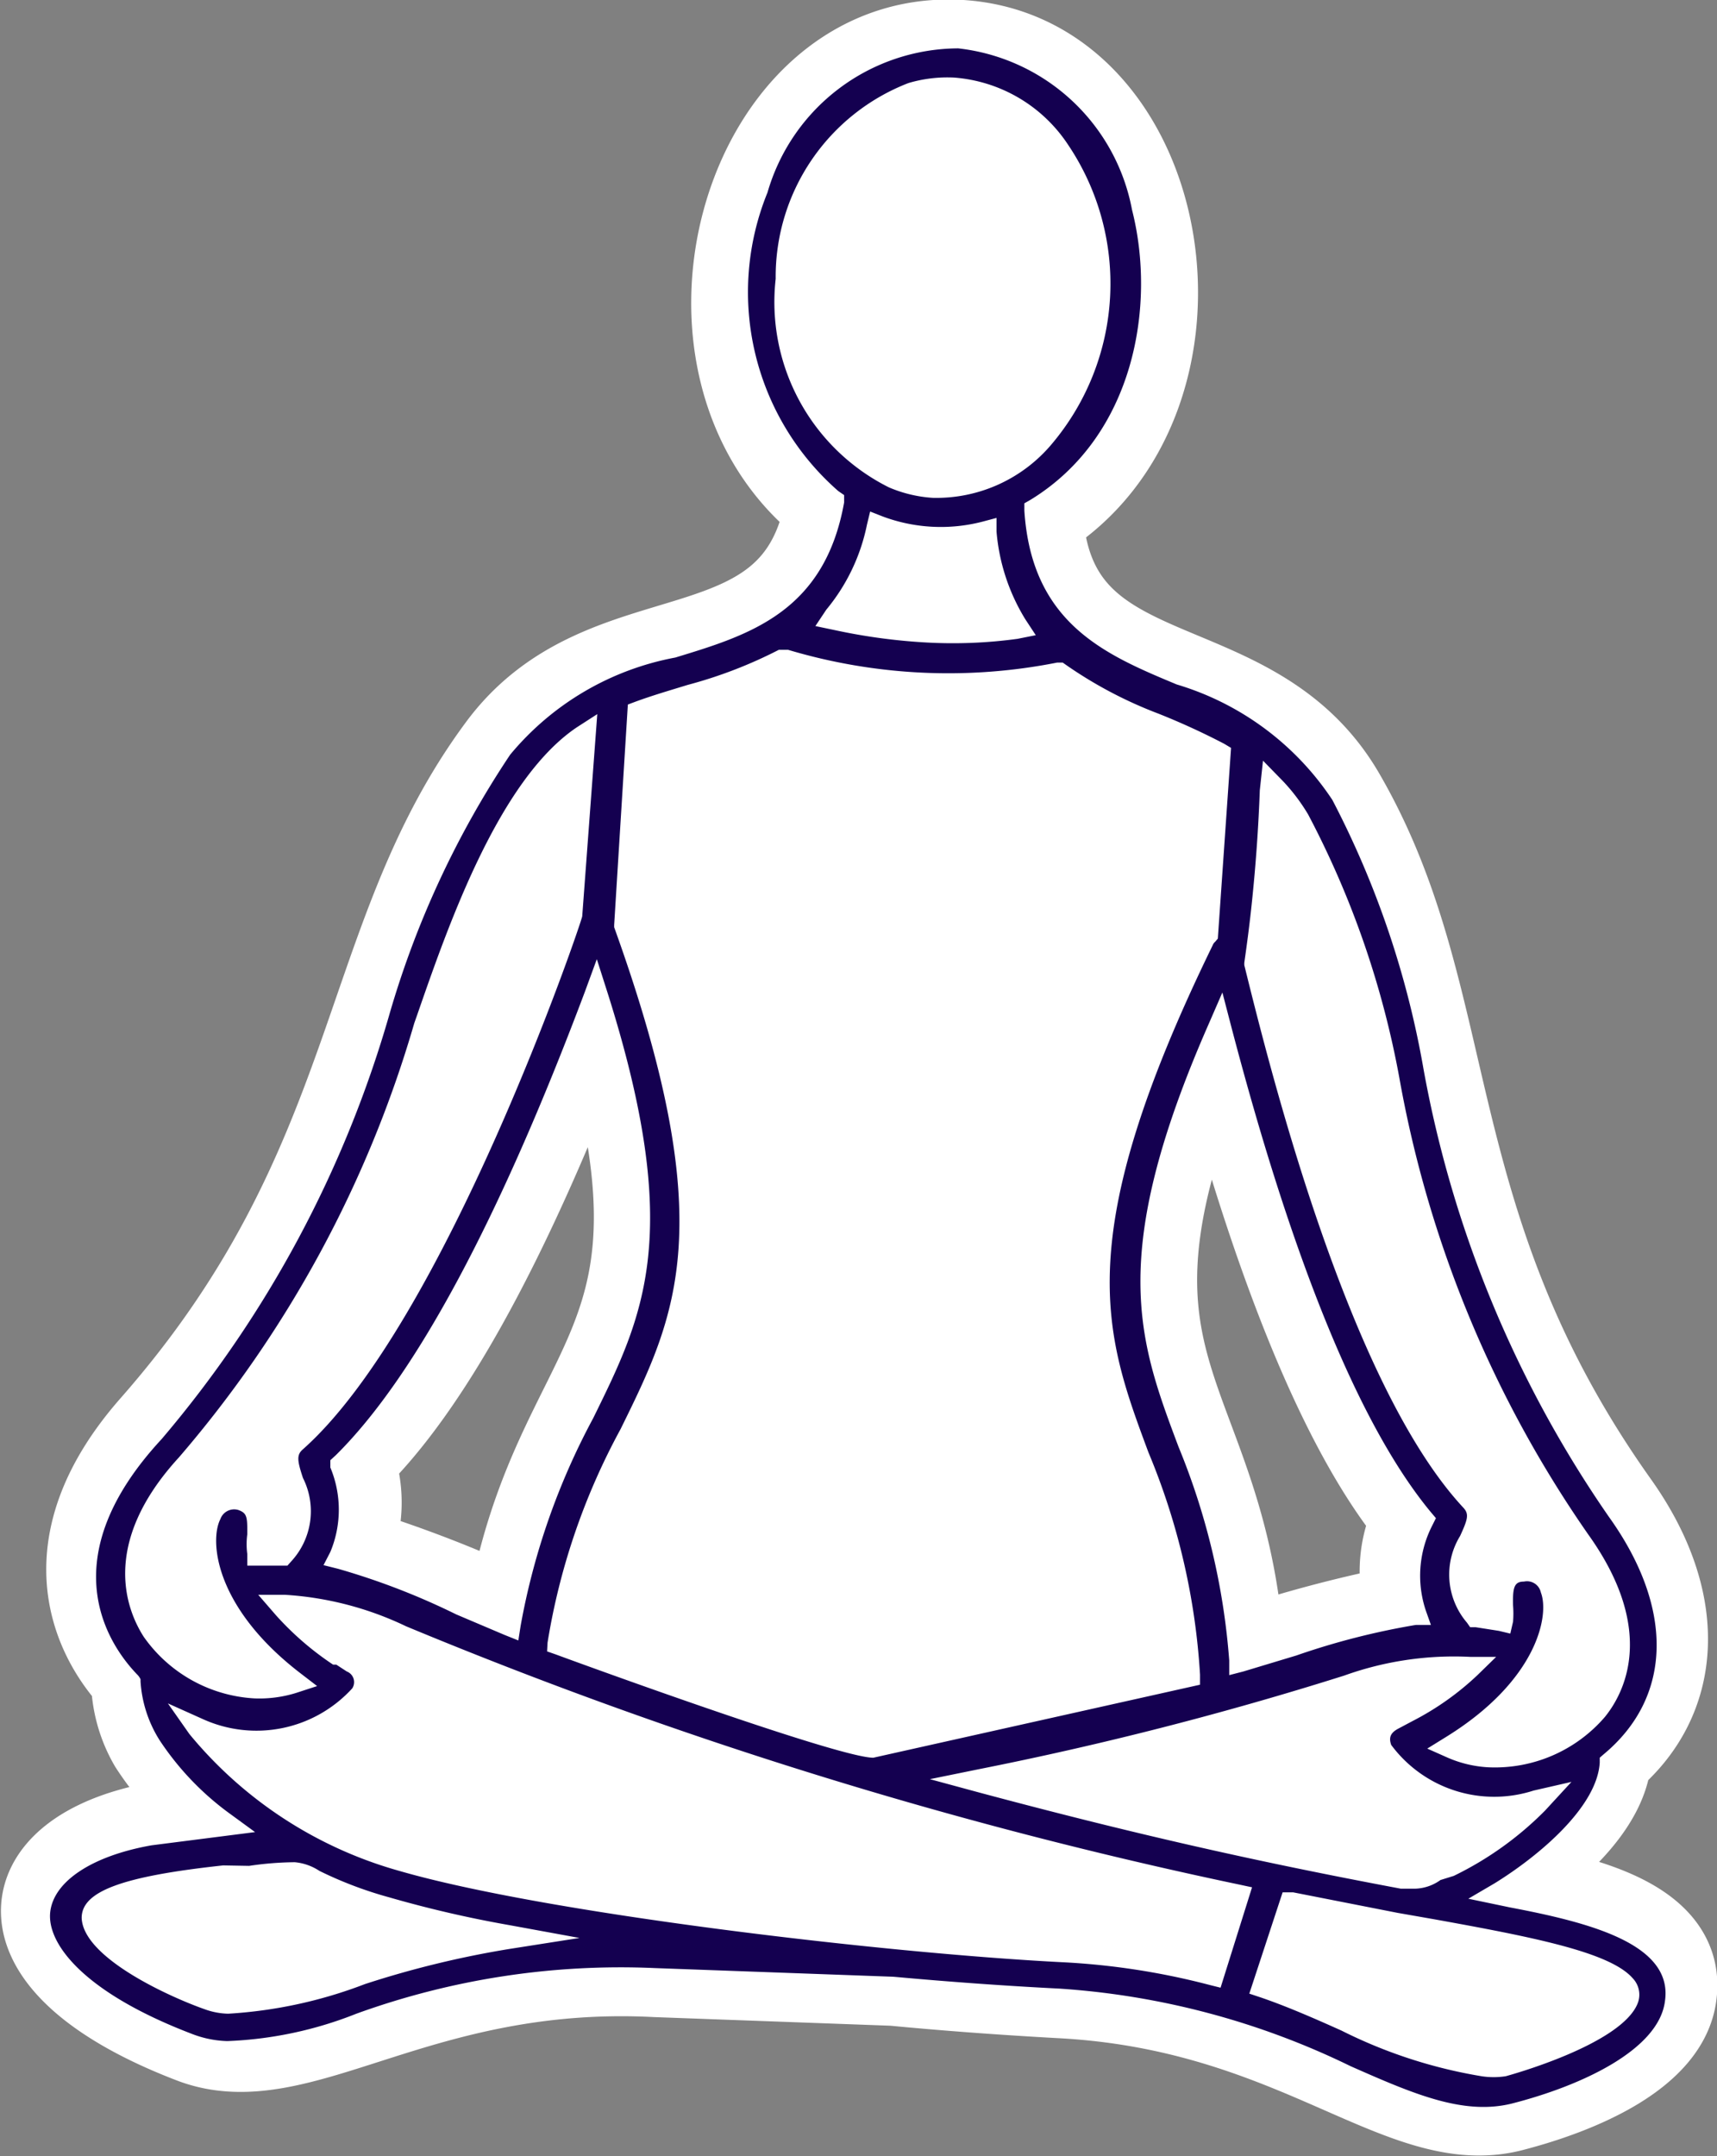
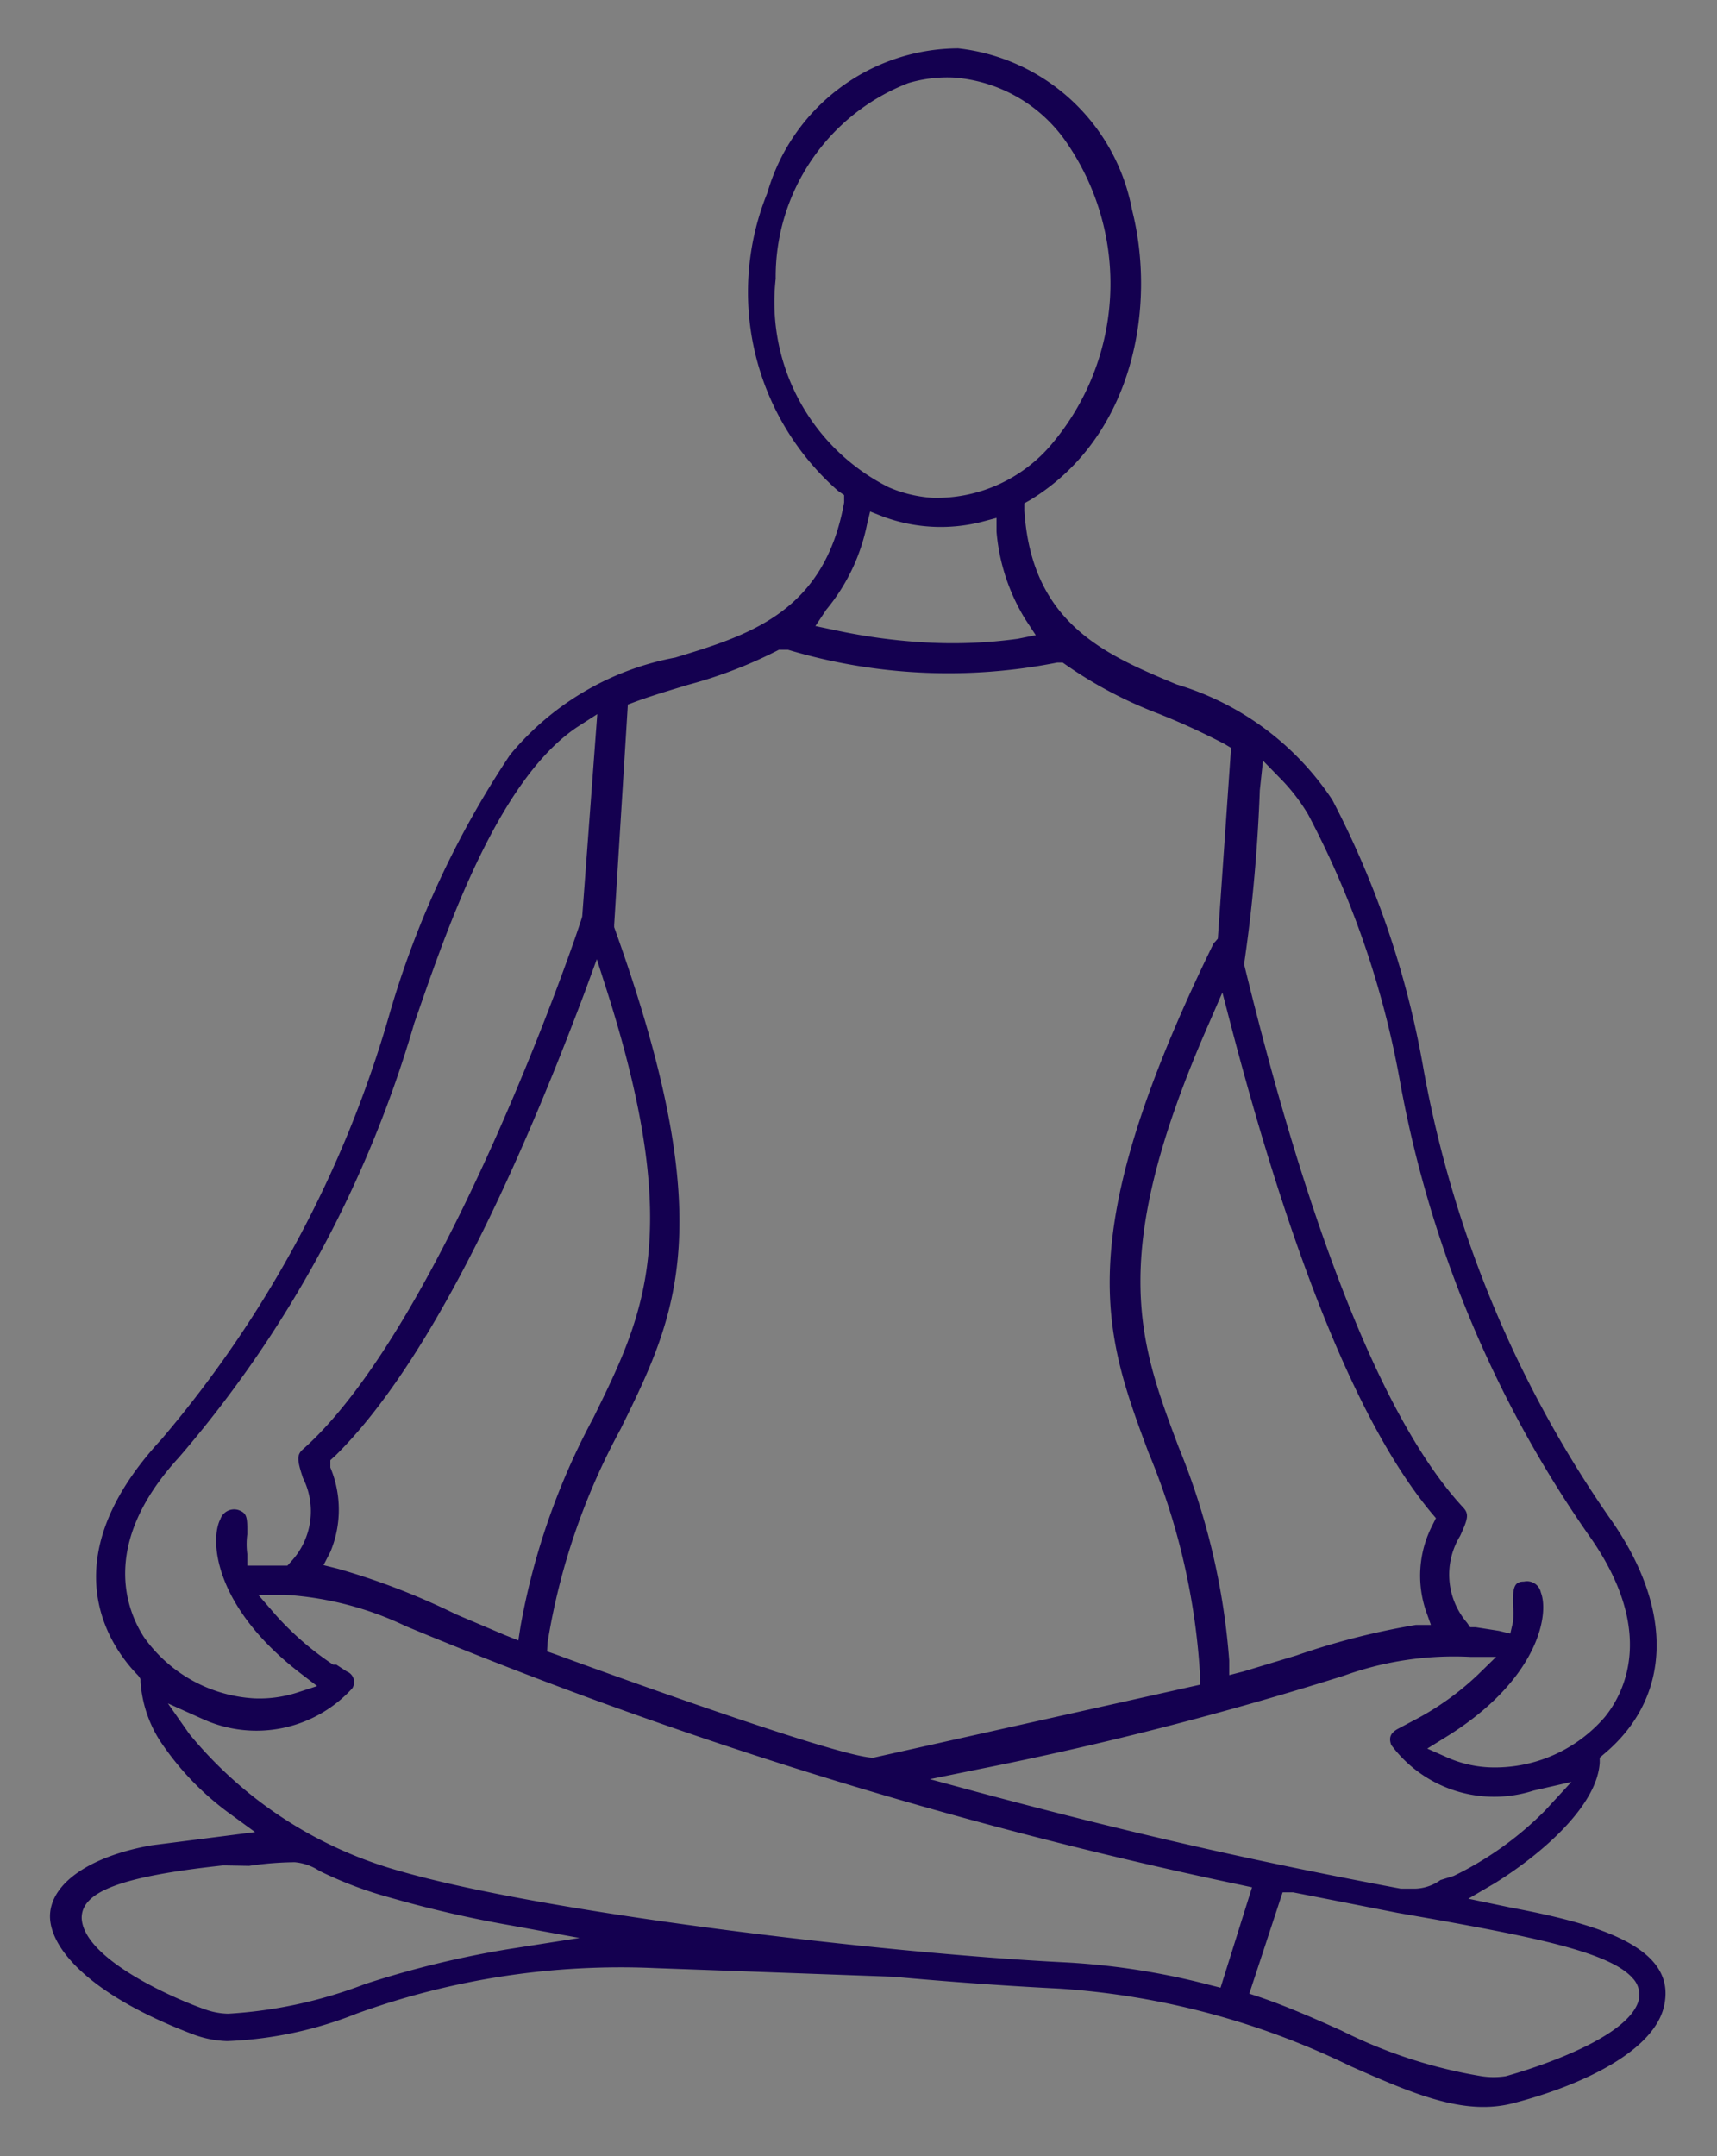
<svg xmlns="http://www.w3.org/2000/svg" viewBox="0 0 37.63 47.25">
  <rect x="0" y="0" width="37.63" height="47.25" fill="#808080" stroke="none" />
  <g id="b00b9d44-a908-4e32-8df1-feeb4591a6d7" data-name="Layer 2">
    <g id="b55d8acc-f220-482f-853f-312be19e2421" data-name="Layer 4">
-       <path d="M21 1c4.63.24 5.88 7.75 1.73 10.3.26 4.14 4.65 2.77 6.62 6.14 2.63 4.52 1.58 9.31 6 15.54 1.53 2.14 1.39 4.23-.16 5.52-.07 1.07-1.34 2.17-2.41 2.81 1.42.28 4.06.69 3.84 2.39-.15 1.26-2 2.06-3.52 2.45-2.4.6-4.68-2.23-9.9-2.49-1.26-.07-2.47-.16-3.62-.27l-5.2-.19c-5.23-.27-7.82 2.33-10.13 1.46-4.32-1.65-4-4-.81-4.6L5 39.87a6.09 6.09 0 01-1.62-1.68A2.82 2.82 0 013 36.78c0-.06-2.46-2.24.41-5.49C8.45 25.55 7.89 20.67 11 16.45c2.29-3.14 6.49-1.36 7.21-5.37C14.32 8.1 16.34.77 21 1zm5.68 21.57h0c-3.33 7.62.07 7.73.47 13.7a28.63 28.63 0 013.79-1 2.6 2.6 0 01.14-2c-2.1-2.54-3.61-7.65-4.4-10.67zm-15.46 12.9c1-5.91 4.42-5.66 1.88-13.59C12 24.8 10 29.73 7.63 32a2.64 2.64 0 01-.06 2 27.38 27.38 0 013.65 1.4z" fill="#fff" stroke="#fff" stroke-miterlimit="10" stroke-width="2.01" fill-rule="evenodd" />
      <path d="M33.09 41.8l-.91-.19.58-.34c1-.62 2.24-1.68 2.3-2.64v-.11l.08-.07c1.51-1.25 1.56-3.2.12-5.21a25.06 25.06 0 01-4.06-9.8 20.23 20.23 0 00-2-5.91A6.23 6.23 0 0025.79 15c-1.56-.65-3.18-1.33-3.34-3.81v-.16l.14-.08c2.28-1.4 2.75-4.27 2.22-6.35A4.37 4.37 0 0021 1.06a4.37 4.37 0 00-4.18 3.16 5.79 5.79 0 001.55 6.54l.13.09v.16c-.43 2.41-2.09 2.91-3.7 3.4a6.17 6.17 0 00-3.62 2.13 20.48 20.48 0 00-2.64 5.67 25 25 0 01-5 9.33C1.13 34.14 2.34 36 3 36.69a.38.38 0 01.08.11v.05a2.73 2.73 0 00.42 1.29 6.24 6.24 0 001.57 1.63l.52.38-2.27.29c-1.3.23-2.15.79-2.22 1.47s.72 1.75 3.1 2.66a2.31 2.31 0 00.78.16 8.51 8.51 0 002.83-.6 17 17 0 016.54-1l5.23.19c1.21.11 2.44.2 3.64.26a17.11 17.11 0 016.38 1.7c1.38.61 2.47 1.08 3.53.82 1.53-.39 3.23-1.18 3.36-2.25.18-1.25-1.66-1.72-3.4-2.05zM19.48 10.68A4.54 4.54 0 0117 6.11a4.55 4.55 0 012.91-4.29 3 3 0 011-.12 3.29 3.29 0 012.49 1.46 5.45 5.45 0 01-.34 6.56 3.3 3.3 0 01-2.62 1.19 2.91 2.91 0 01-.96-.23zm-1.37 2.68A4.23 4.23 0 0019 11.5l.07-.29.28.11a3.64 3.64 0 002.19.11l.3-.08v.3a4.36 4.36 0 00.63 1.92l.23.35-.4.08a10.46 10.46 0 01-2 .08 12.85 12.85 0 01-2-.27l-.43-.09zm10 28.11h.23l2.29.45.8.14c2.16.39 3.85.72 4.35 1.29a.52.52 0 01.12.53c-.33.93-2.9 1.62-2.9 1.62a1.74 1.74 0 01-.53 0 10.74 10.74 0 01-3.07-1c-.6-.27-1.22-.54-1.78-.73l-.24-.08zm-.43-24.8l.42.43a4.12 4.12 0 01.57.75 20.1 20.1 0 012 5.78 25.26 25.26 0 004.14 10c1.53 2.14.76 3.51.36 4a3.18 3.18 0 01-2.55 1.1 2.58 2.58 0 01-.89-.21l-.45-.2.42-.26c2-1.24 2.26-2.67 2.07-3.16a.31.31 0 00-.37-.24c-.21 0-.25.12-.24.52a2.17 2.17 0 010 .36l-.06.26-.25-.06-.51-.08h-.12l-.07-.1a1.62 1.62 0 01-.15-1.9c.17-.37.2-.48.07-.62-2.52-2.71-4.24-9.62-4.8-11.89v-.05c.06-.42.12-.87.17-1.36.08-.77.14-1.59.17-2.42zm3.89 24.53a1 1 0 01-.55.19h-.32c-3.31-.62-6-1.24-9.25-2.11l-1.07-.29 1.08-.22a75.22 75.22 0 008-2.05 7.11 7.11 0 012.76-.41h.57l-.41.4a6.15 6.15 0 01-1.41 1l-.32.17c-.17.09-.22.19-.16.36a2.81 2.81 0 003.12 1l.83-.19-.58.63a7.3 7.3 0 01-2 1.43zm-.19-7.75a2.41 2.41 0 00-.13 1.85l.11.31h-.33a16 16 0 00-2.62.67l-1.16.35-.31.08v-.32a15.3 15.3 0 00-1.11-4.68c-.88-2.34-1.57-4.19.66-9.27l.3-.69.19.73c1.36 5.2 2.83 8.79 4.38 10.66l.11.13zm-4.69-12.88l-.06.07a.18.18 0 00-.05.07c-3.15 6.46-2.38 8.51-1.41 11.12a14.93 14.93 0 011.13 4.87v.22l-7.16 1.6c-.8 0-6.9-2.24-6.95-2.26l-.2-.07L12 36a14.64 14.64 0 011.6-4.68c1.23-2.5 2.21-4.47-.14-11v-.05l.3-4.83.16-.06c.38-.14.76-.25 1.15-.37a9.94 9.94 0 002-.77h.2a12.26 12.26 0 005.9.28h.12l.1.07a9.34 9.34 0 002 1.05 15.56 15.56 0 011.44.66l.15.09zM13 31.08a15.32 15.32 0 00-1.59 4.55l-.05.32-.3-.12-1.06-.45a15.51 15.51 0 00-2.59-1l-.32-.08.15-.29a2.4 2.4 0 000-1.85V32l.12-.11c1.73-1.71 3.57-5.13 5.46-10.16l.26-.71.23.72c1.69 5.33.79 7.1-.31 9.34zm-.24-11c0 .09-3 8.91-6.12 11.68-.14.12-.13.24 0 .63a1.62 1.62 0 01-.26 1.83l-.08.09h-.88v-.25a1.64 1.64 0 010-.44c0-.37 0-.46-.2-.53a.32.32 0 00-.39.2c-.24.47-.13 1.92 1.73 3.36l.39.3-.46.15a2.71 2.71 0 01-.91.12 3.18 3.18 0 01-2.43-1.35c-.34-.53-1-2 .77-3.93a25.43 25.43 0 005.16-9.52l.06-.17c.67-1.93 1.78-5.15 3.5-6.31l.45-.29zm-8.3 17.6A2.84 2.84 0 007.72 37a.25.25 0 00-.12-.37l-.23-.15H7.3a6.53 6.53 0 01-1.25-1.08l-.39-.45h.59a7.14 7.14 0 012.65.69 102.43 102.43 0 0018.26 5.66l.28.06-.69 2.2-.24-.06a15.84 15.84 0 00-3.26-.5c-3.89-.2-11.29-1.07-14.5-2a9.15 9.15 0 01-4.6-3l-.47-.67zm1 3.21a7.14 7.14 0 011-.08A1.17 1.17 0 017 41a8.59 8.59 0 001.53.58 25.29 25.29 0 002.64.61l1.53.28-1.53.24a21.19 21.19 0 00-3.17.77 10 10 0 01-3 .65 1.6 1.6 0 01-.52-.1c-.74-.26-2.66-1.12-2.69-2 0-.58.88-.91 3.1-1.15z" fill="#140050" />
    </g>
  </g>
</svg>